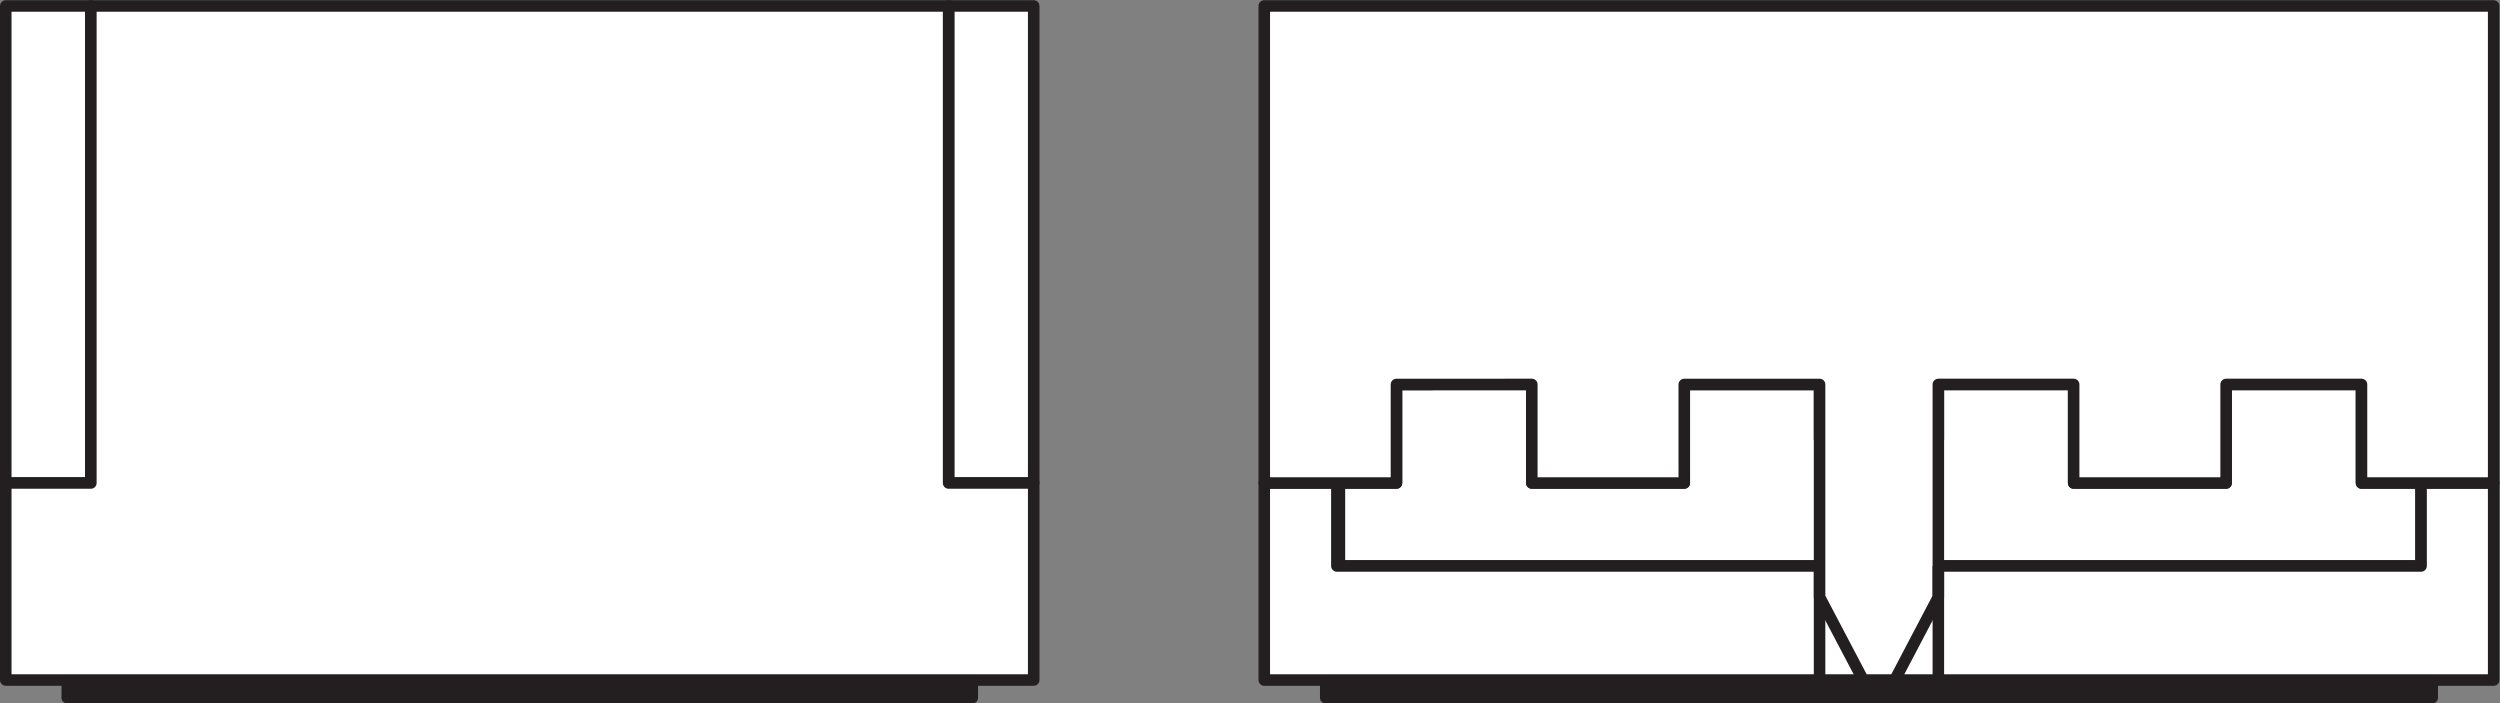
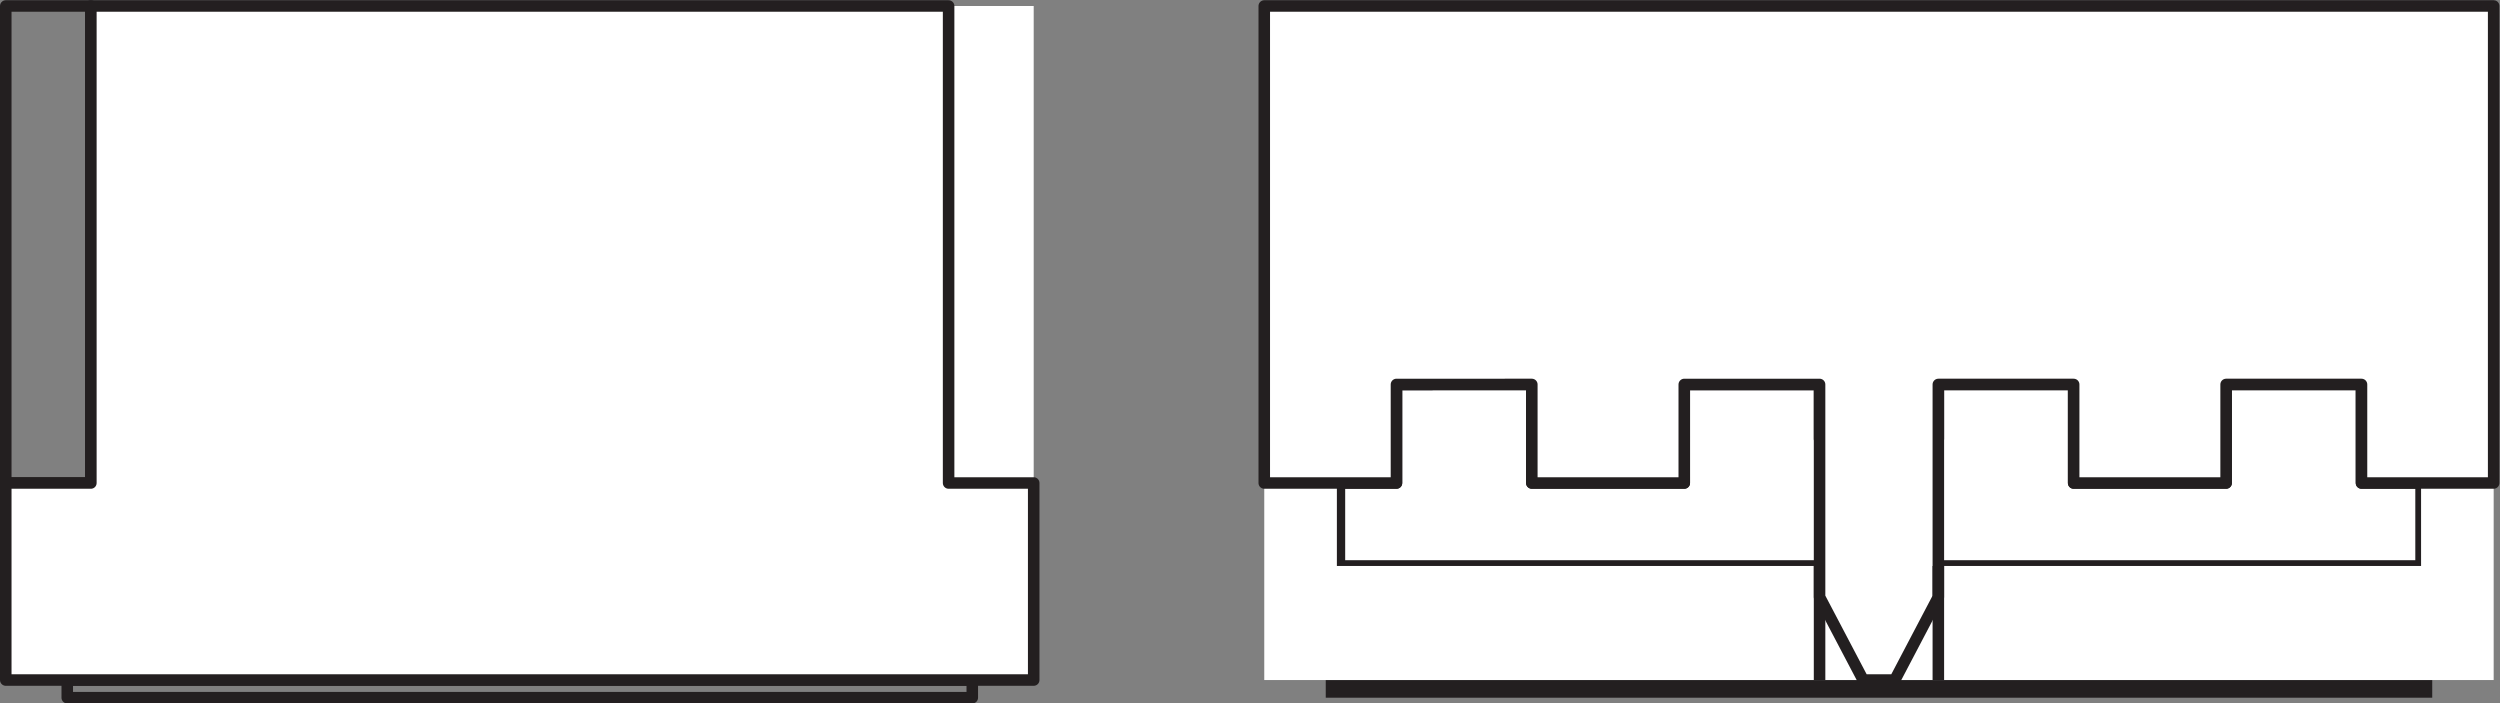
<svg xmlns="http://www.w3.org/2000/svg" viewBox="0 0 204.84 57.64" height="57.64" width="204.84" xml:space="preserve" id="svg2" version="1.1">
  <rect x="0" y="0" width="204.84" height="57.64" fill="#808080" stroke="none" />
  <defs id="defs6" />
  <g transform="matrix(1.333,0,0,-1.333,0,57.64)" id="g10">
    <g transform="scale(0.1)" id="g12">
      <path id="path14" style="fill:#231f20;fill-opacity:1;fill-rule:nonzero;stroke:none" d="M 1495.03,3.547 H 814.898 V 14.406 H 1495.03 V 3.547" />
-       <path id="path16" style="fill:none;stroke:#231f20;stroke-width:7.087;stroke-linecap:butt;stroke-linejoin:round;stroke-miterlimit:3.864;stroke-dasharray:none;stroke-opacity:1" d="M 1495.03,3.547 H 814.898 V 14.406 h 680.132 z" />
      <path id="path18" style="fill:#ffffff;fill-opacity:1;fill-rule:nonzero;stroke:none" d="M 1488.17,84.523 V 135.52 h -36.62 v 60.566 h -83.21 V 135.52 h -93.72 v 60.566 h -83.17 V 162.57 l -26.78,-50.988 h -19.43 l -26.8,50.988 v 33.516 h -83.16 V 135.52 h -93.714 v 60.566 H 858.375 V 135.52 h -35.07 V 84.523 h 664.865" />
      <path id="path20" style="fill:none;stroke:#231f20;stroke-width:7.087;stroke-linecap:butt;stroke-linejoin:round;stroke-miterlimit:3.864;stroke-dasharray:none;stroke-opacity:1" d="M 1488.17,84.523 V 135.52 h -36.62 v 60.566 h -83.21 V 135.52 h -93.72 v 60.566 h -83.17 V 162.57 l -26.78,-50.988 h -19.43 l -26.8,50.988 v 33.516 h -83.16 V 135.52 h -93.714 v 60.566 H 858.375 V 135.52 h -35.07 V 84.523 Z" />
      <path id="path22" style="fill:#ffffff;fill-opacity:1;fill-rule:nonzero;stroke:none" d="M 1488.17,135.52 V 84.523 H 821.742 V 135.52 H 777.109 V 14.406 H 1532.79 V 135.52 h -44.62" />
-       <path id="path24" style="fill:none;stroke:#231f20;stroke-width:7.087;stroke-linecap:butt;stroke-linejoin:round;stroke-miterlimit:3.864;stroke-dasharray:none;stroke-opacity:1" d="M 1488.17,135.52 V 84.523 H 821.742 V 135.52 H 777.109 V 14.406 H 1532.79 V 135.52 Z" />
      <path id="path26" style="fill:#ffffff;fill-opacity:1;fill-rule:nonzero;stroke:none" d="M 1118.44,14.406 V 84.523" />
      <path id="path28" style="fill:none;stroke:#231f20;stroke-width:7.087;stroke-linecap:butt;stroke-linejoin:round;stroke-miterlimit:3.864;stroke-dasharray:none;stroke-opacity:1" d="M 1118.44,14.406 V 84.523" />
      <path id="path30" style="fill:#ffffff;fill-opacity:1;fill-rule:nonzero;stroke:none" d="M 1532.79,428.723 V 135.52 h -81.24 v 60.566 h -83.21 V 135.52 h -93.72 v 60.566 h -83.17 V 65.41 l -26.78,-51.004 h -19.43 l -26.8,51.004 V 196.086 h -83.16 V 135.52 h -93.714 v 60.566 H 858.375 V 135.52 h -81.266 v 293.203 h 755.681" />
      <path id="path32" style="fill:none;stroke:#231f20;stroke-width:7.087;stroke-linecap:butt;stroke-linejoin:round;stroke-miterlimit:3.864;stroke-dasharray:none;stroke-opacity:1" d="M 1532.79,428.723 V 135.52 h -81.24 v 60.566 h -83.21 V 135.52 h -93.72 v 60.566 h -83.17 V 65.41 l -26.78,-51.004 h -19.43 l -26.8,51.004 V 196.086 h -83.16 V 135.52 h -93.714 v 60.566 H 858.375 V 135.52 h -81.266 v 293.203 z" />
      <path id="path34" style="fill:#ffffff;fill-opacity:1;fill-rule:nonzero;stroke:none" d="M 1191.45,14.406 V 84.523" />
      <path id="path36" style="fill:none;stroke:#231f20;stroke-width:7.087;stroke-linecap:butt;stroke-linejoin:round;stroke-miterlimit:3.864;stroke-dasharray:none;stroke-opacity:1" d="M 1191.45,14.406 V 84.523" />
-       <path id="path38" style="fill:#231f20;fill-opacity:1;fill-rule:nonzero;stroke:none" d="M 597.633,3.547 H 41.34 V 14.406 H 597.633 V 3.547" />
      <path id="path40" style="fill:none;stroke:#231f20;stroke-width:7.087;stroke-linecap:butt;stroke-linejoin:round;stroke-miterlimit:3.864;stroke-dasharray:none;stroke-opacity:1" d="M 597.633,3.547 H 41.34 V 14.406 H 597.633 Z" />
      <path id="path42" style="fill:#ffffff;fill-opacity:1;fill-rule:nonzero;stroke:none" d="m 583.082,135.52 h 52.305 V 428.723 H 583.082 V 135.52" />
-       <path id="path44" style="fill:none;stroke:#231f20;stroke-width:7.087;stroke-linecap:butt;stroke-linejoin:round;stroke-miterlimit:3.864;stroke-dasharray:none;stroke-opacity:1" d="m 583.082,135.52 h 52.305 v 293.203 h -52.305 z" />
-       <path id="path46" style="fill:#ffffff;fill-opacity:1;fill-rule:nonzero;stroke:none" d="M 3.543,135.52 H 55.848 V 428.723 H 3.543 V 135.52" />
+       <path id="path46" style="fill:#ffffff;fill-opacity:1;fill-rule:nonzero;stroke:none" d="M 3.543,135.52 H 55.848 V 428.723 V 135.52" />
      <path id="path48" style="fill:none;stroke:#231f20;stroke-width:7.087;stroke-linecap:butt;stroke-linejoin:round;stroke-miterlimit:3.864;stroke-dasharray:none;stroke-opacity:1" d="M 3.543,135.52 H 55.848 V 428.723 H 3.543 Z" />
      <path id="path50" style="fill:#ffffff;fill-opacity:1;fill-rule:nonzero;stroke:none" d="M 583.082,135.52 V 428.723 H 55.848 V 135.52 H 3.543 V 14.406 H 635.387 V 135.52 h -52.305" />
      <path id="path52" style="fill:none;stroke:#231f20;stroke-width:7.087;stroke-linecap:butt;stroke-linejoin:round;stroke-miterlimit:3.864;stroke-dasharray:none;stroke-opacity:1" d="M 583.082,135.52 V 428.723 H 55.848 V 135.52 H 3.543 V 14.406 H 635.387 V 135.52 Z" />
    </g>
  </g>
</svg>